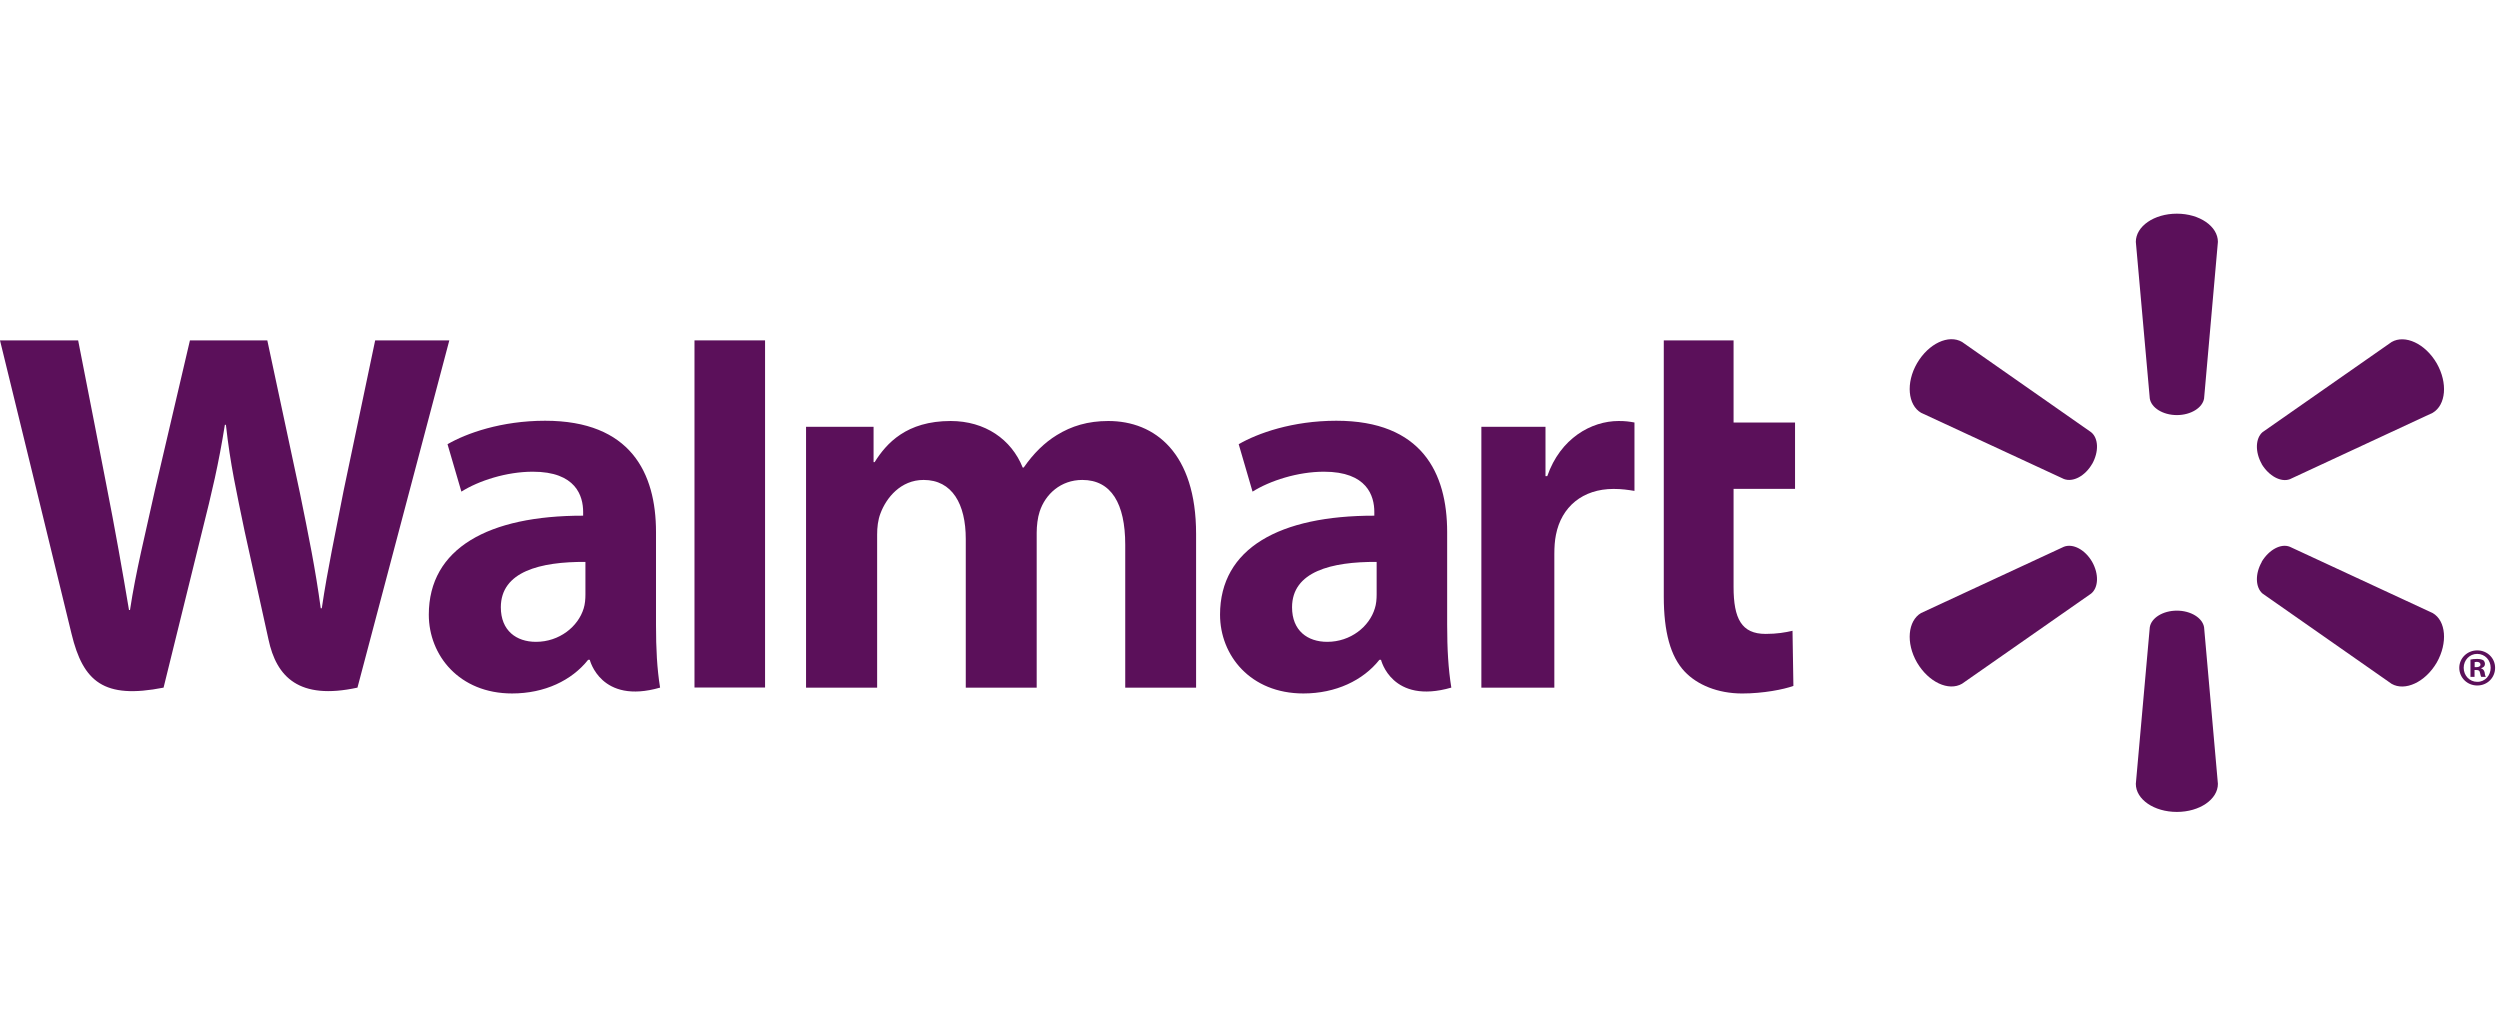
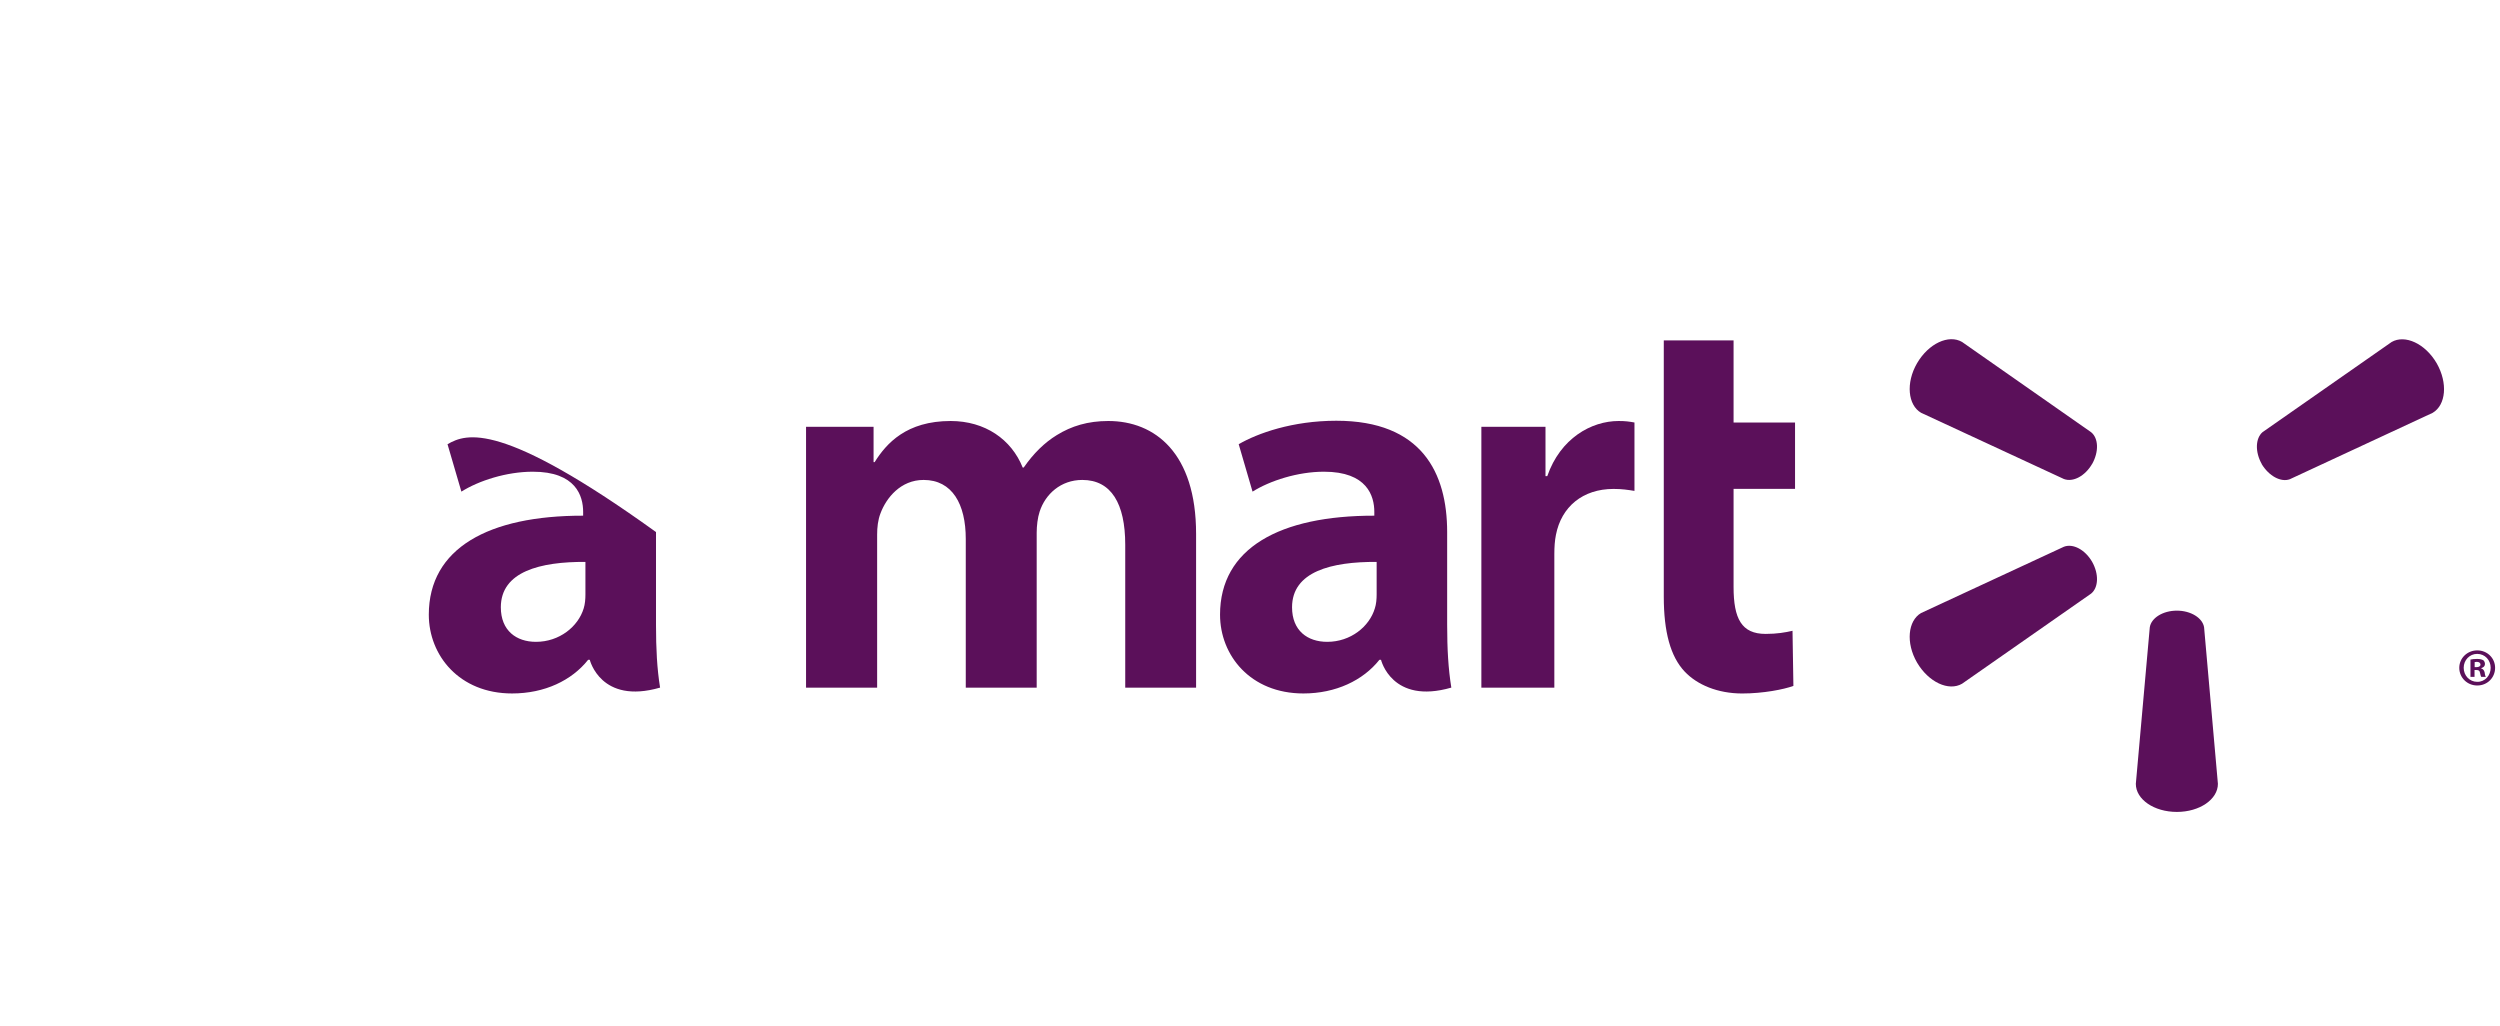
<svg xmlns="http://www.w3.org/2000/svg" width="117" height="48" viewBox="0 0 117 48" fill="none">
  <path d="M67.727 24.9C67.727 22.134 66.543 19.691 62.54 19.691C60.487 19.691 58.855 20.277 57.971 20.789L58.619 23.008C59.433 22.497 60.733 22.076 61.959 22.076C63.986 22.073 64.318 23.219 64.318 23.956V24.134C59.894 24.127 57.098 25.655 57.098 28.768C57.098 30.67 58.517 32.454 60.999 32.454C62.513 32.454 63.793 31.843 64.557 30.878H64.631C64.631 30.878 65.135 32.986 67.922 32.18C67.78 31.297 67.727 30.367 67.727 29.236V24.9ZM64.427 27.819C64.427 28.043 64.408 28.274 64.342 28.474C64.087 29.325 63.209 30.038 62.115 30.038C61.192 30.038 60.468 29.515 60.468 28.421C60.468 26.746 62.317 26.285 64.427 26.297" fill="#5B105A" />
-   <path d="M0 15.93C0 15.93 2.89 27.752 3.349 29.667C3.89 31.905 4.859 32.732 7.655 32.181L9.462 24.851C9.918 23.034 10.229 21.732 10.524 19.881H10.573C10.778 21.75 11.073 23.034 11.447 24.856C11.447 24.856 12.184 28.187 12.566 29.931C12.938 31.676 13.986 32.777 16.729 32.181L21.028 15.93H17.558L16.082 22.96C15.691 24.997 15.336 26.601 15.06 28.467H15.01C14.761 26.621 14.445 25.082 14.039 23.087L12.51 15.93H8.889L7.258 22.904C6.792 25.034 6.357 26.741 6.084 28.549H6.037C5.755 26.853 5.373 24.693 4.968 22.644C4.968 22.644 3.999 17.65 3.657 15.93" fill="#5B105A" />
-   <path d="M30.701 24.9C30.701 22.134 29.514 19.691 25.511 19.691C23.463 19.691 21.829 20.277 20.944 20.789L21.593 23.008C22.404 22.497 23.702 22.076 24.933 22.076C26.959 22.073 27.291 23.219 27.291 23.956V24.134C22.868 24.127 20.068 25.655 20.068 28.768C20.068 30.67 21.494 32.454 23.964 32.454C25.492 32.454 26.761 31.843 27.525 30.878H27.602C27.602 30.878 28.109 32.986 30.892 32.18C30.749 31.297 30.701 30.367 30.701 29.236V24.9ZM27.398 27.819C27.398 28.043 27.379 28.274 27.316 28.474C27.058 29.325 26.18 30.038 25.083 30.038C24.166 30.038 23.439 29.515 23.439 28.421C23.439 26.746 25.288 26.285 27.398 26.297" fill="#5B105A" />
-   <path d="M32.502 15.93V32.176H35.805V28.731V15.93H32.502Z" fill="#5B105A" />
+   <path d="M30.701 24.9C23.463 19.691 21.829 20.277 20.944 20.789L21.593 23.008C22.404 22.497 23.702 22.076 24.933 22.076C26.959 22.073 27.291 23.219 27.291 23.956V24.134C22.868 24.127 20.068 25.655 20.068 28.768C20.068 30.67 21.494 32.454 23.964 32.454C25.492 32.454 26.761 31.843 27.525 30.878H27.602C27.602 30.878 28.109 32.986 30.892 32.18C30.749 31.297 30.701 30.367 30.701 29.236V24.9ZM27.398 27.819C27.398 28.043 27.379 28.274 27.316 28.474C27.058 29.325 26.18 30.038 25.083 30.038C24.166 30.038 23.439 29.515 23.439 28.421C23.439 26.746 25.288 26.285 27.398 26.297" fill="#5B105A" />
  <path d="M77.865 15.93V27.916C77.865 29.571 78.176 30.724 78.844 31.431C79.431 32.051 80.391 32.455 81.535 32.455C82.517 32.455 83.477 32.266 83.931 32.101L83.89 29.521C83.551 29.599 83.163 29.667 82.631 29.667C81.503 29.667 81.131 28.953 81.131 27.467V22.878H84.008V19.774H81.131V15.93" fill="#5B105A" />
  <path d="M69.328 19.975V32.182H72.743V25.93C72.743 25.594 72.764 25.303 72.817 25.035C73.072 23.716 74.072 22.882 75.513 22.882C75.916 22.882 76.189 22.926 76.493 22.974V19.773C76.238 19.727 76.064 19.703 75.751 19.703C74.473 19.703 73.025 20.515 72.413 22.282H72.329V19.975" fill="#5B105A" />
  <path d="M37.723 19.975V32.182H41.05V25.017C41.05 24.681 41.087 24.337 41.206 24.027C41.477 23.301 42.148 22.461 43.225 22.461C44.565 22.461 45.198 23.592 45.198 25.223V32.182H48.517V24.931C48.517 24.615 48.561 24.227 48.654 23.947C48.92 23.124 49.647 22.461 50.652 22.461C52.006 22.461 52.661 23.567 52.661 25.491V32.182H55.977V24.984C55.977 21.203 54.054 19.703 51.87 19.703C50.91 19.703 50.145 19.939 49.458 20.363C48.877 20.719 48.368 21.222 47.911 21.879H47.861C47.336 20.565 46.102 19.703 44.49 19.703C42.424 19.703 41.485 20.747 40.933 21.628H40.883V19.975" fill="#5B105A" />
-   <path d="M101.878 19.426C102.53 19.426 103.08 19.085 103.151 18.648L103.798 11.32C103.798 10.594 102.944 10 101.878 10C100.806 10 99.957 10.594 99.957 11.32L100.61 18.648C100.678 19.085 101.225 19.426 101.878 19.426Z" fill="#5B105A" />
  <path d="M97.909 21.719C98.233 21.147 98.214 20.511 97.865 20.228L91.825 16.004C91.197 15.638 90.257 16.075 89.718 16.999C89.182 17.922 89.291 18.959 89.906 19.318L96.592 22.418C97.02 22.578 97.58 22.28 97.909 21.714" fill="#5B105A" />
  <path d="M105.845 21.715C106.187 22.282 106.747 22.58 107.163 22.428L113.85 19.32C114.471 18.953 114.564 17.927 114.039 17.004C113.502 16.079 112.556 15.646 111.929 16.005L105.888 20.224C105.553 20.512 105.529 21.15 105.853 21.721" fill="#5B105A" />
  <path d="M101.878 28.578C102.53 28.578 103.08 28.919 103.151 29.357L103.798 36.684C103.798 37.41 102.944 37.998 101.878 37.998C100.806 37.998 99.957 37.41 99.957 36.684L100.61 29.357C100.678 28.919 101.225 28.578 101.878 28.578Z" fill="#5B105A" />
-   <path d="M105.845 26.295C106.187 25.726 106.747 25.423 107.163 25.588L113.85 28.691C114.471 29.05 114.564 30.084 114.039 31.009C113.502 31.927 112.556 32.363 111.929 32.004L105.888 27.779C105.553 27.494 105.529 26.858 105.853 26.295" fill="#5B105A" />
  <path d="M97.909 26.288C98.233 26.86 98.214 27.494 97.865 27.78L91.825 31.998C91.197 32.364 90.257 31.926 89.718 31.009C89.182 30.085 89.291 29.049 89.906 28.69L96.592 25.587C97.02 25.424 97.58 25.725 97.909 26.288Z" fill="#5B105A" />
  <path d="M115.808 31.356H115.891C116.004 31.356 116.05 31.392 116.063 31.482C116.087 31.582 116.1 31.65 116.124 31.678H116.339C116.32 31.657 116.296 31.602 116.283 31.477C116.259 31.368 116.203 31.306 116.124 31.285V31.265C116.233 31.24 116.296 31.167 116.296 31.077C116.296 30.996 116.259 30.937 116.222 30.9C116.15 30.865 116.081 30.838 115.93 30.838C115.795 30.838 115.696 30.85 115.618 30.868V31.678H115.808V31.356ZM115.814 30.987L115.911 30.974C116.025 30.974 116.087 31.027 116.087 31.102C116.087 31.185 116.004 31.223 115.898 31.223H115.814V30.987ZM115.935 30.438C115.466 30.438 115.094 30.804 115.094 31.253C115.094 31.714 115.466 32.081 115.935 32.081C116.41 32.081 116.771 31.714 116.771 31.253C116.771 30.804 116.41 30.438 115.935 30.438ZM115.935 30.602C116.296 30.602 116.563 30.894 116.563 31.253C116.563 31.615 116.296 31.916 115.935 31.91C115.575 31.91 115.301 31.615 115.301 31.253C115.301 30.894 115.575 30.602 115.93 30.602" fill="#5B105A" />
</svg>